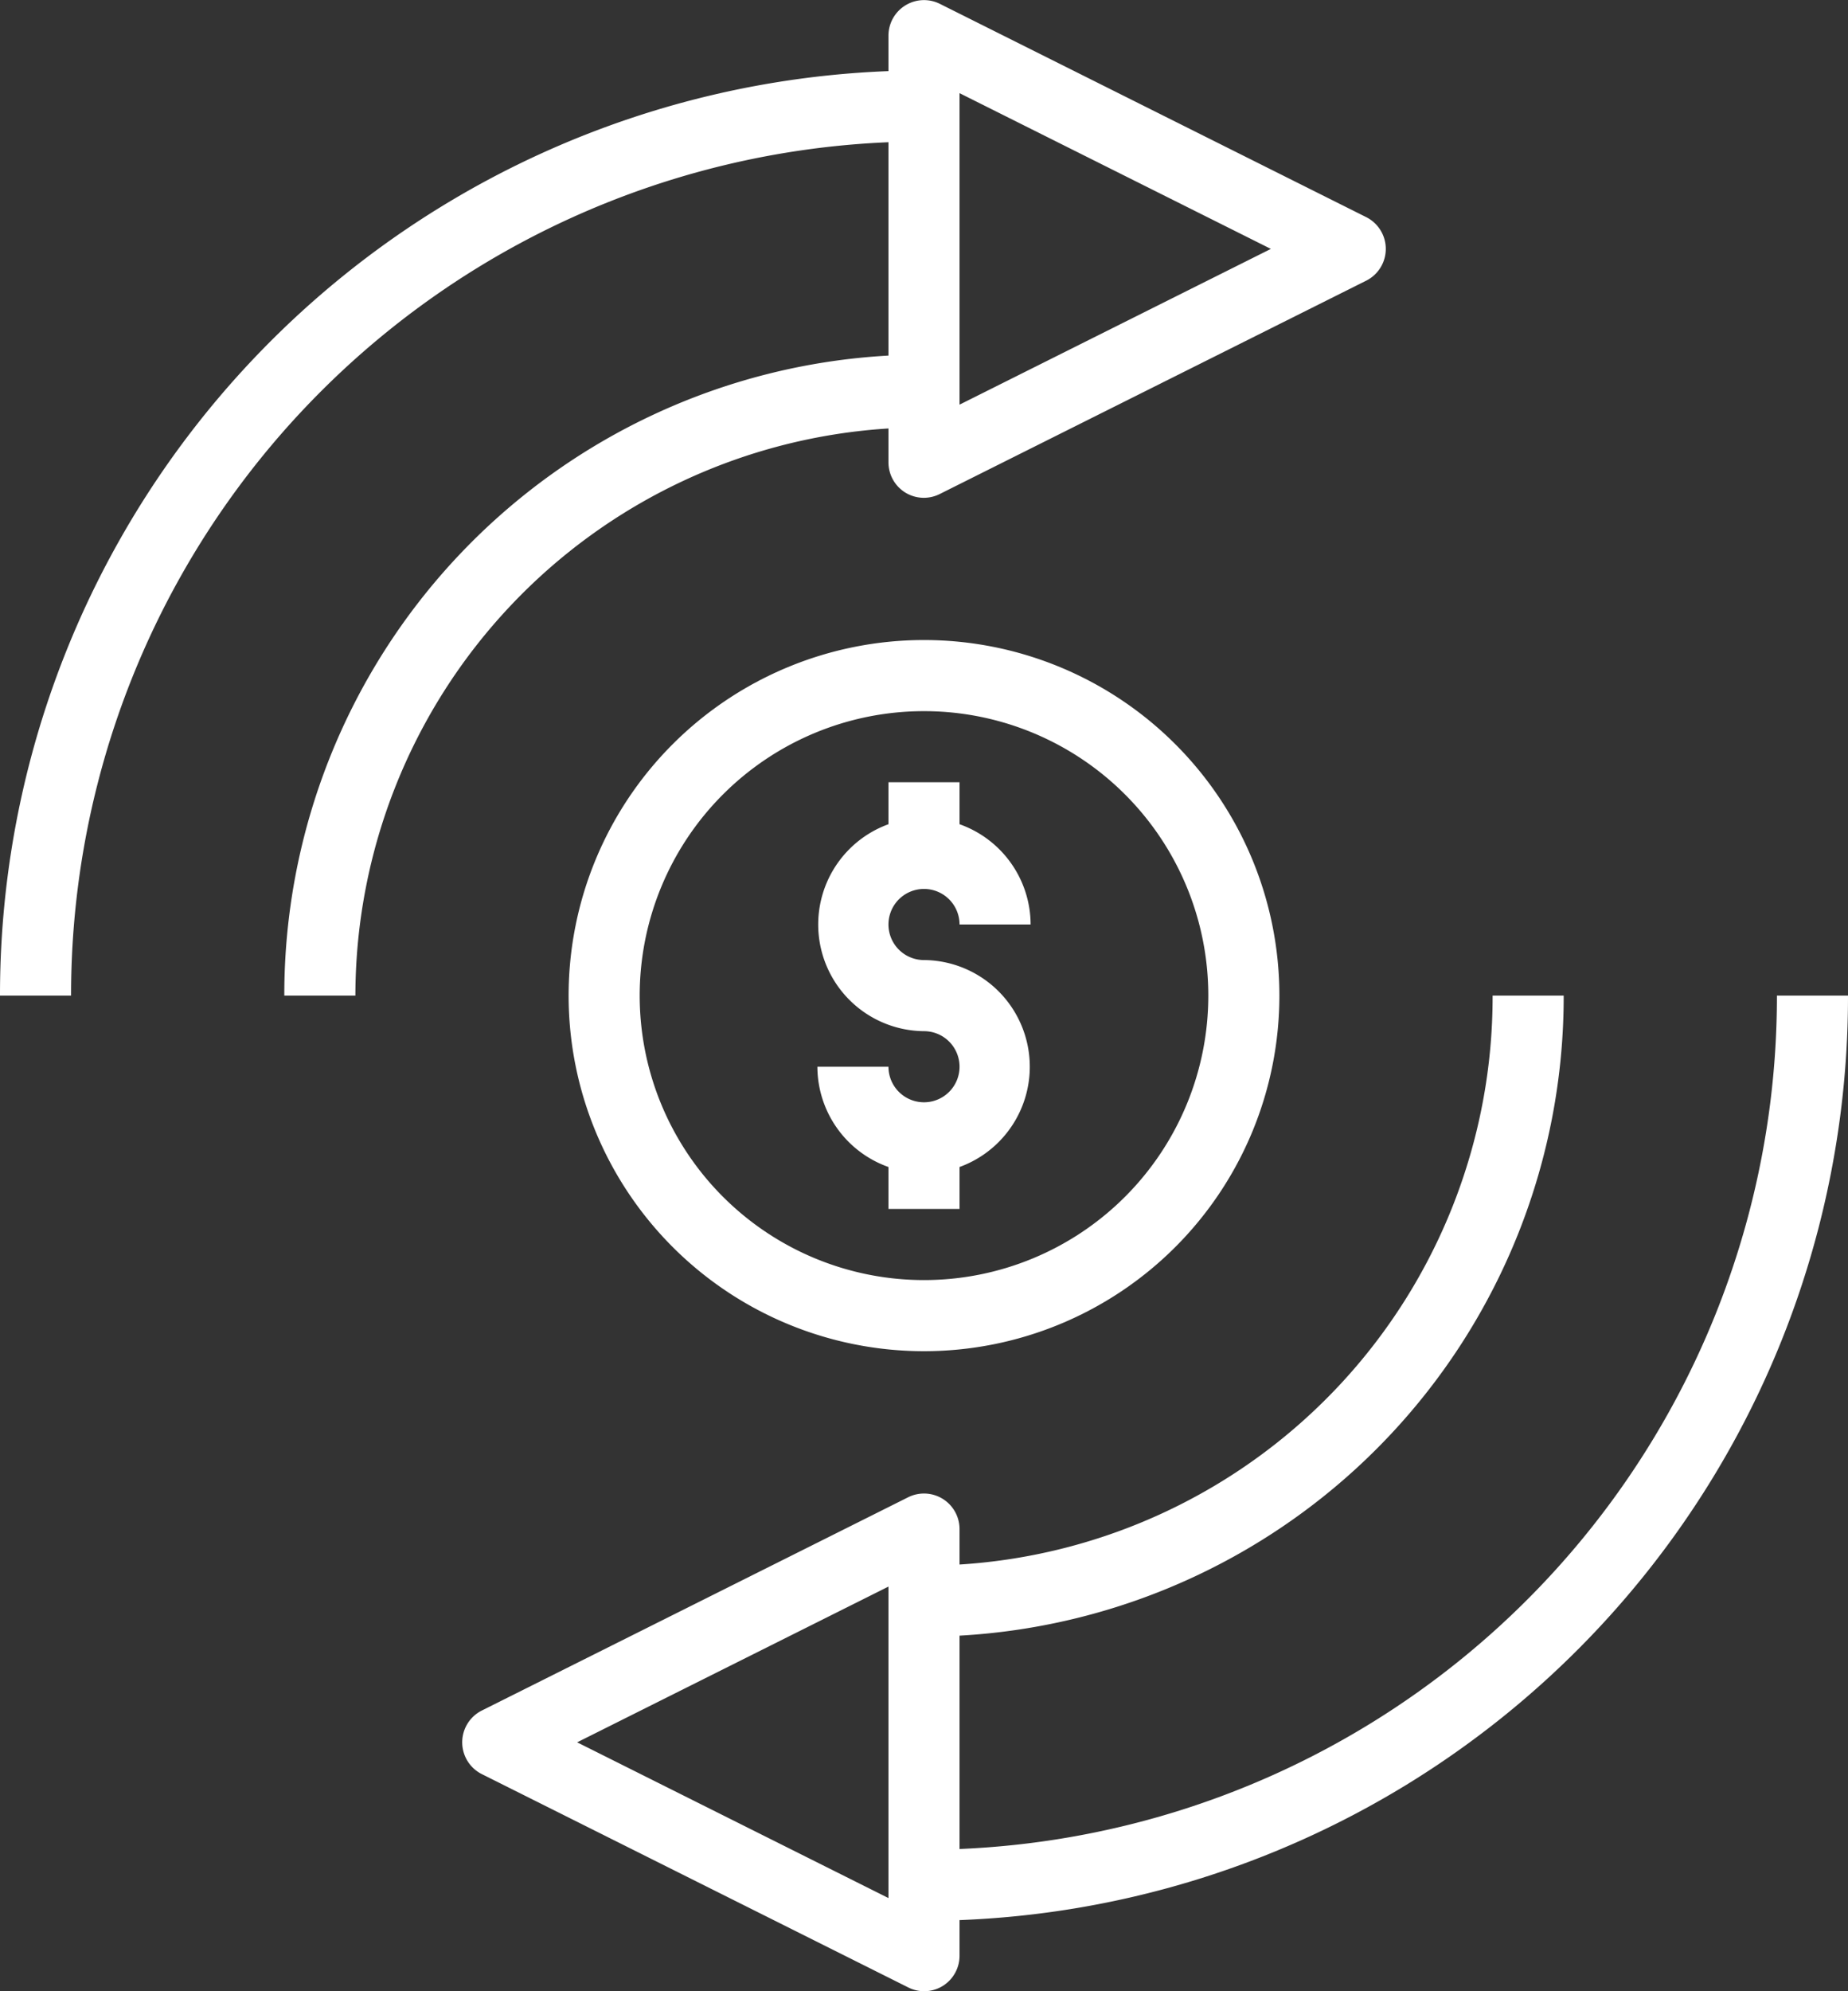
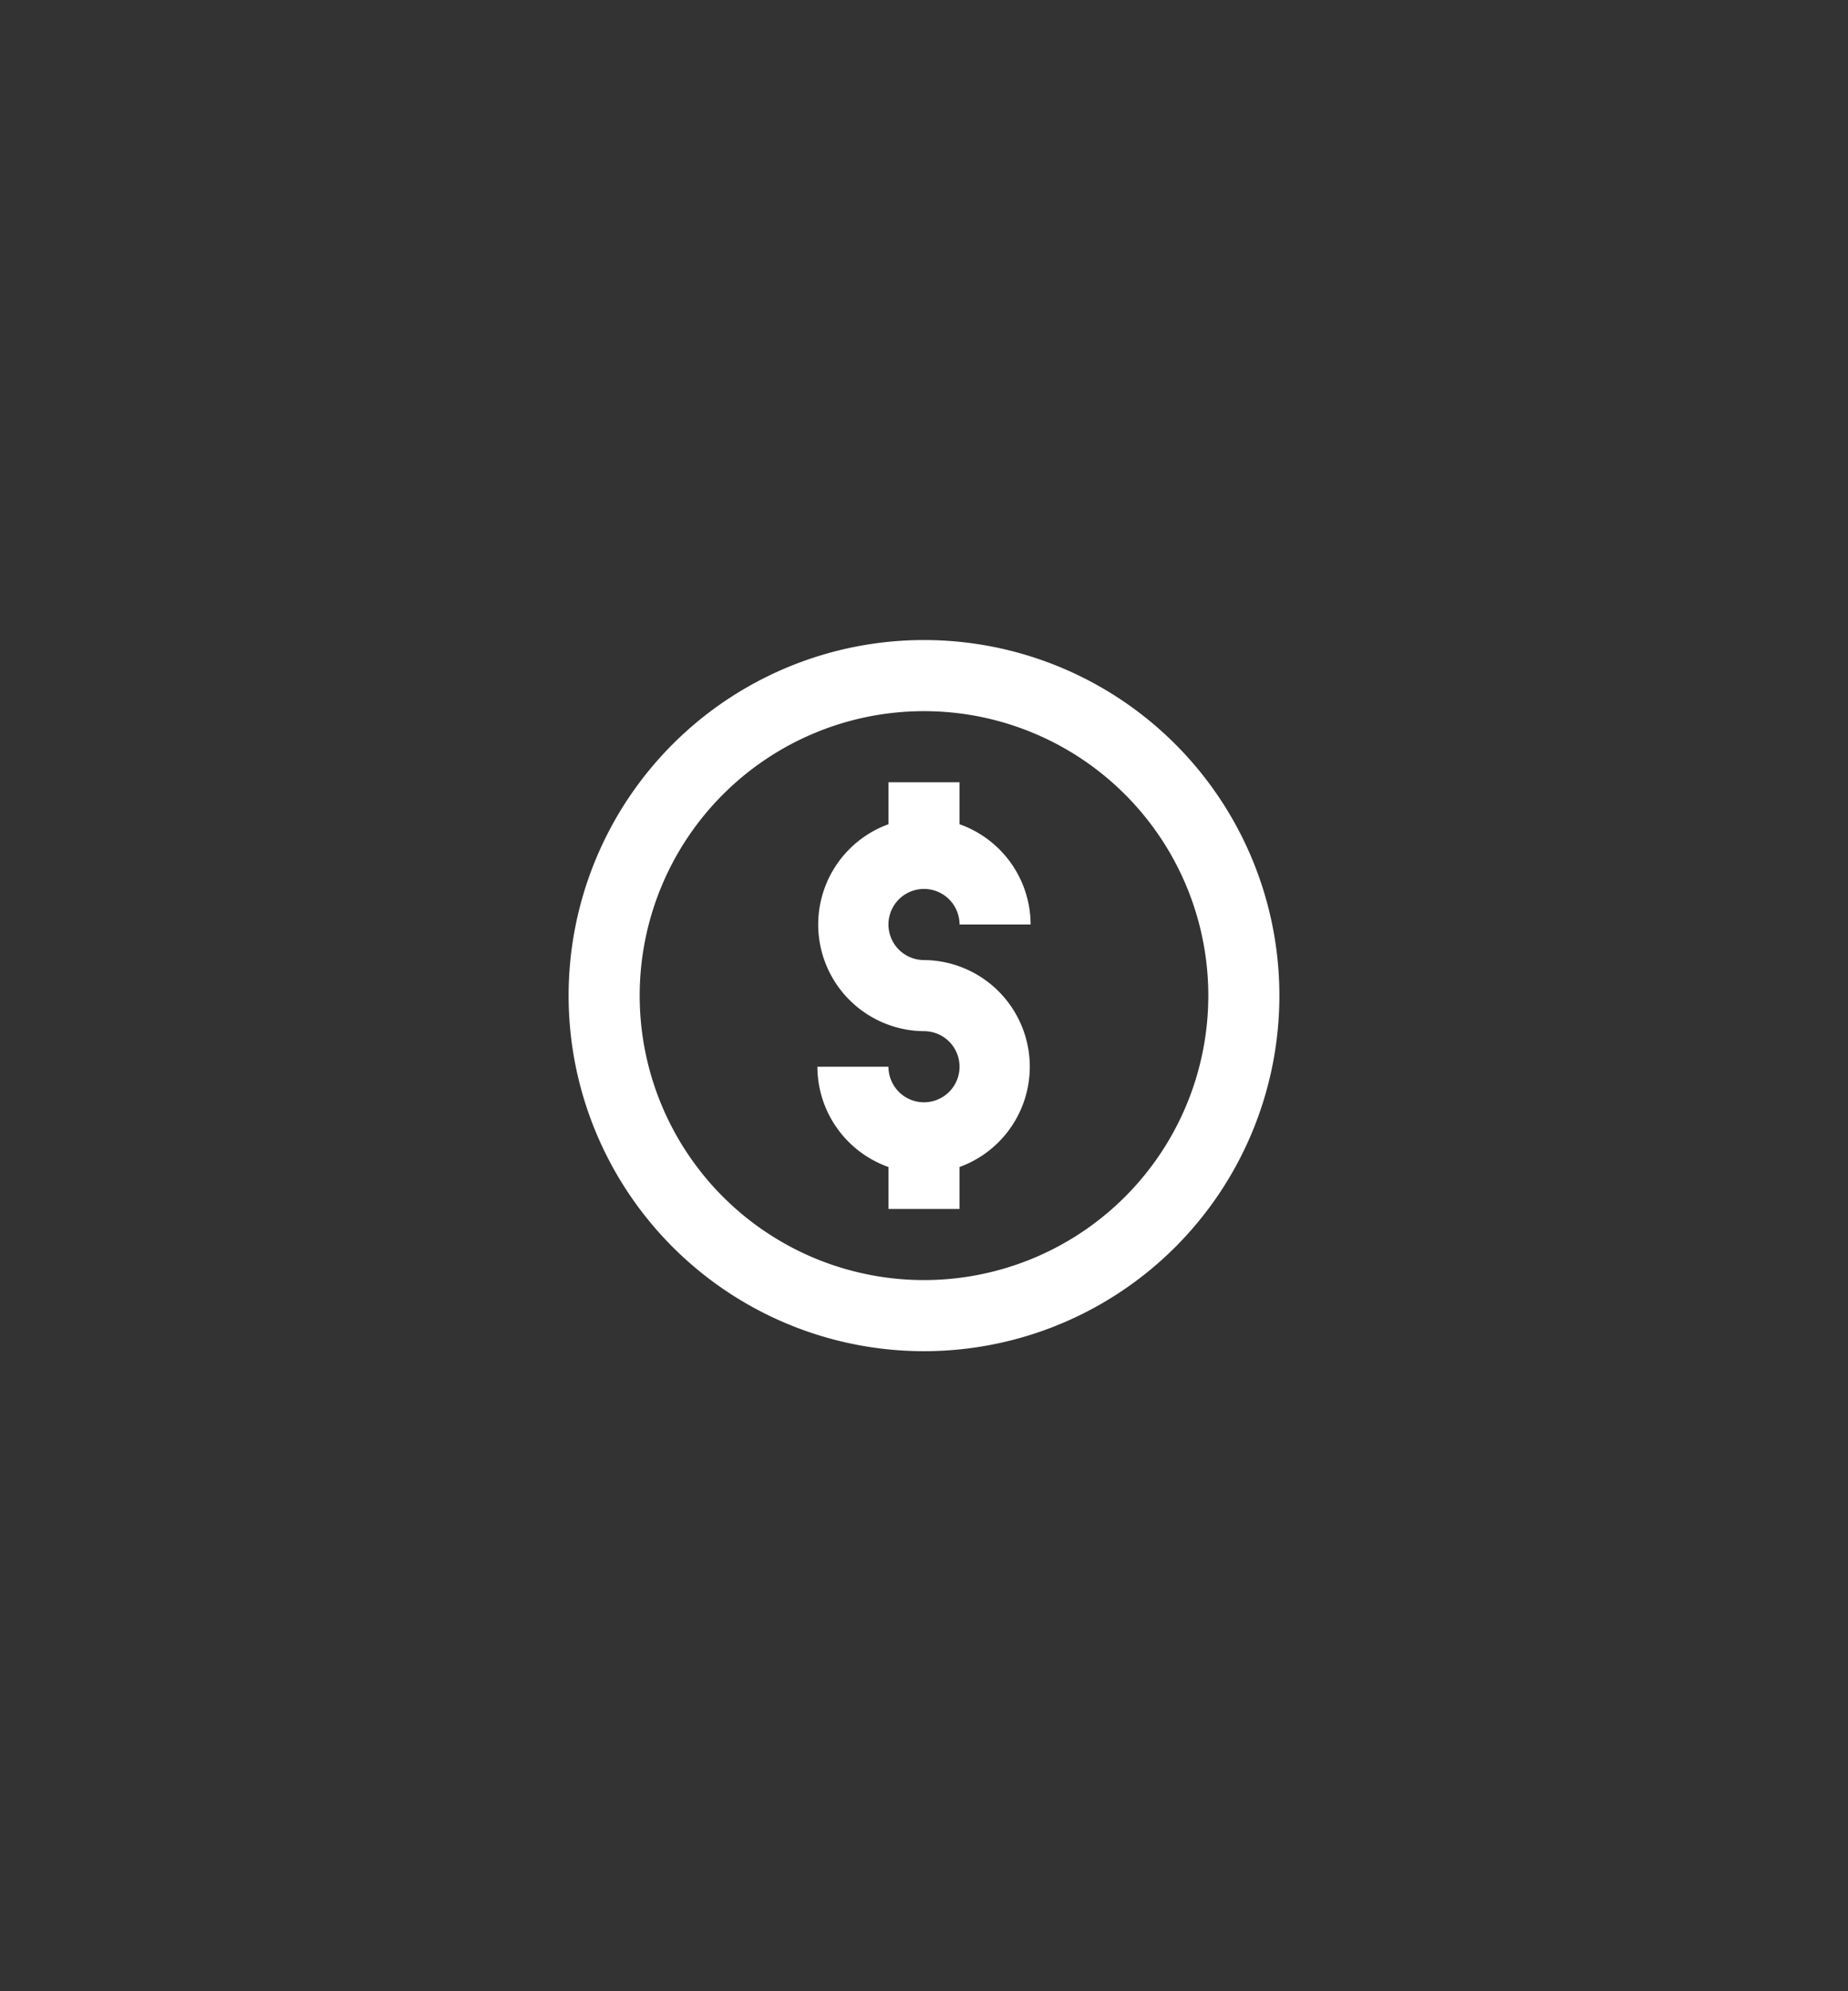
<svg xmlns="http://www.w3.org/2000/svg" data-name="Layer 1" fill="#ffffff" height="56" preserveAspectRatio="xMidYMid meet" version="1" viewBox="6.0 4.0 52.0 56.0" width="52" zoomAndPan="magnify">
  <rect x="6.0" y="4.0" width="52.0" height="56.0" fill="#333333" stroke="none" />
  <g id="change1_1">
    <path d="M31,26v1.18A3,3,0,0,0,32,33a1,1,0,1,1-1,1H29a3,3,0,0,0,2,2.82V38h2V36.82A3,3,0,0,0,32,31a1,1,0,1,1,1-1h2a3,3,0,0,0-2-2.82V26Z" fill="inherit" />
  </g>
  <g id="change1_2">
    <path d="M22,32A10,10,0,1,0,32,22,10,10,0,0,0,22,32Zm18,0a8,8,0,1,1-8-8A8,8,0,0,1,40,32Z" fill="inherit" />
  </g>
  <g id="change1_3">
-     <path d="M8,32A24,24,0,0,1,31,8v6A18,18,0,0,0,14,32h2A16,16,0,0,1,31,16.05V17a1,1,0,0,0,.47.85A1,1,0,0,0,32,18a1,1,0,0,0,.45-.11l12-6a1,1,0,0,0,0-1.78l-12-6A1,1,0,0,0,31,5V6A26,26,0,0,0,6,32ZM33,6.62,41.76,11,33,15.38Z" fill="inherit" />
-   </g>
+     </g>
  <g id="change1_4">
-     <path d="M56,32A24,24,0,0,1,33,56V50A18,18,0,0,0,50,32H48A16,16,0,0,1,33,48V47a1,1,0,0,0-1.45-.89l-12,6a1,1,0,0,0,0,1.78l12,6A1,1,0,0,0,32,60a1,1,0,0,0,.53-.15A1,1,0,0,0,33,59V58A26,26,0,0,0,58,32ZM31,57.38,22.24,53,31,48.62Z" fill="inherit" />
-   </g>
+     </g>
</svg>